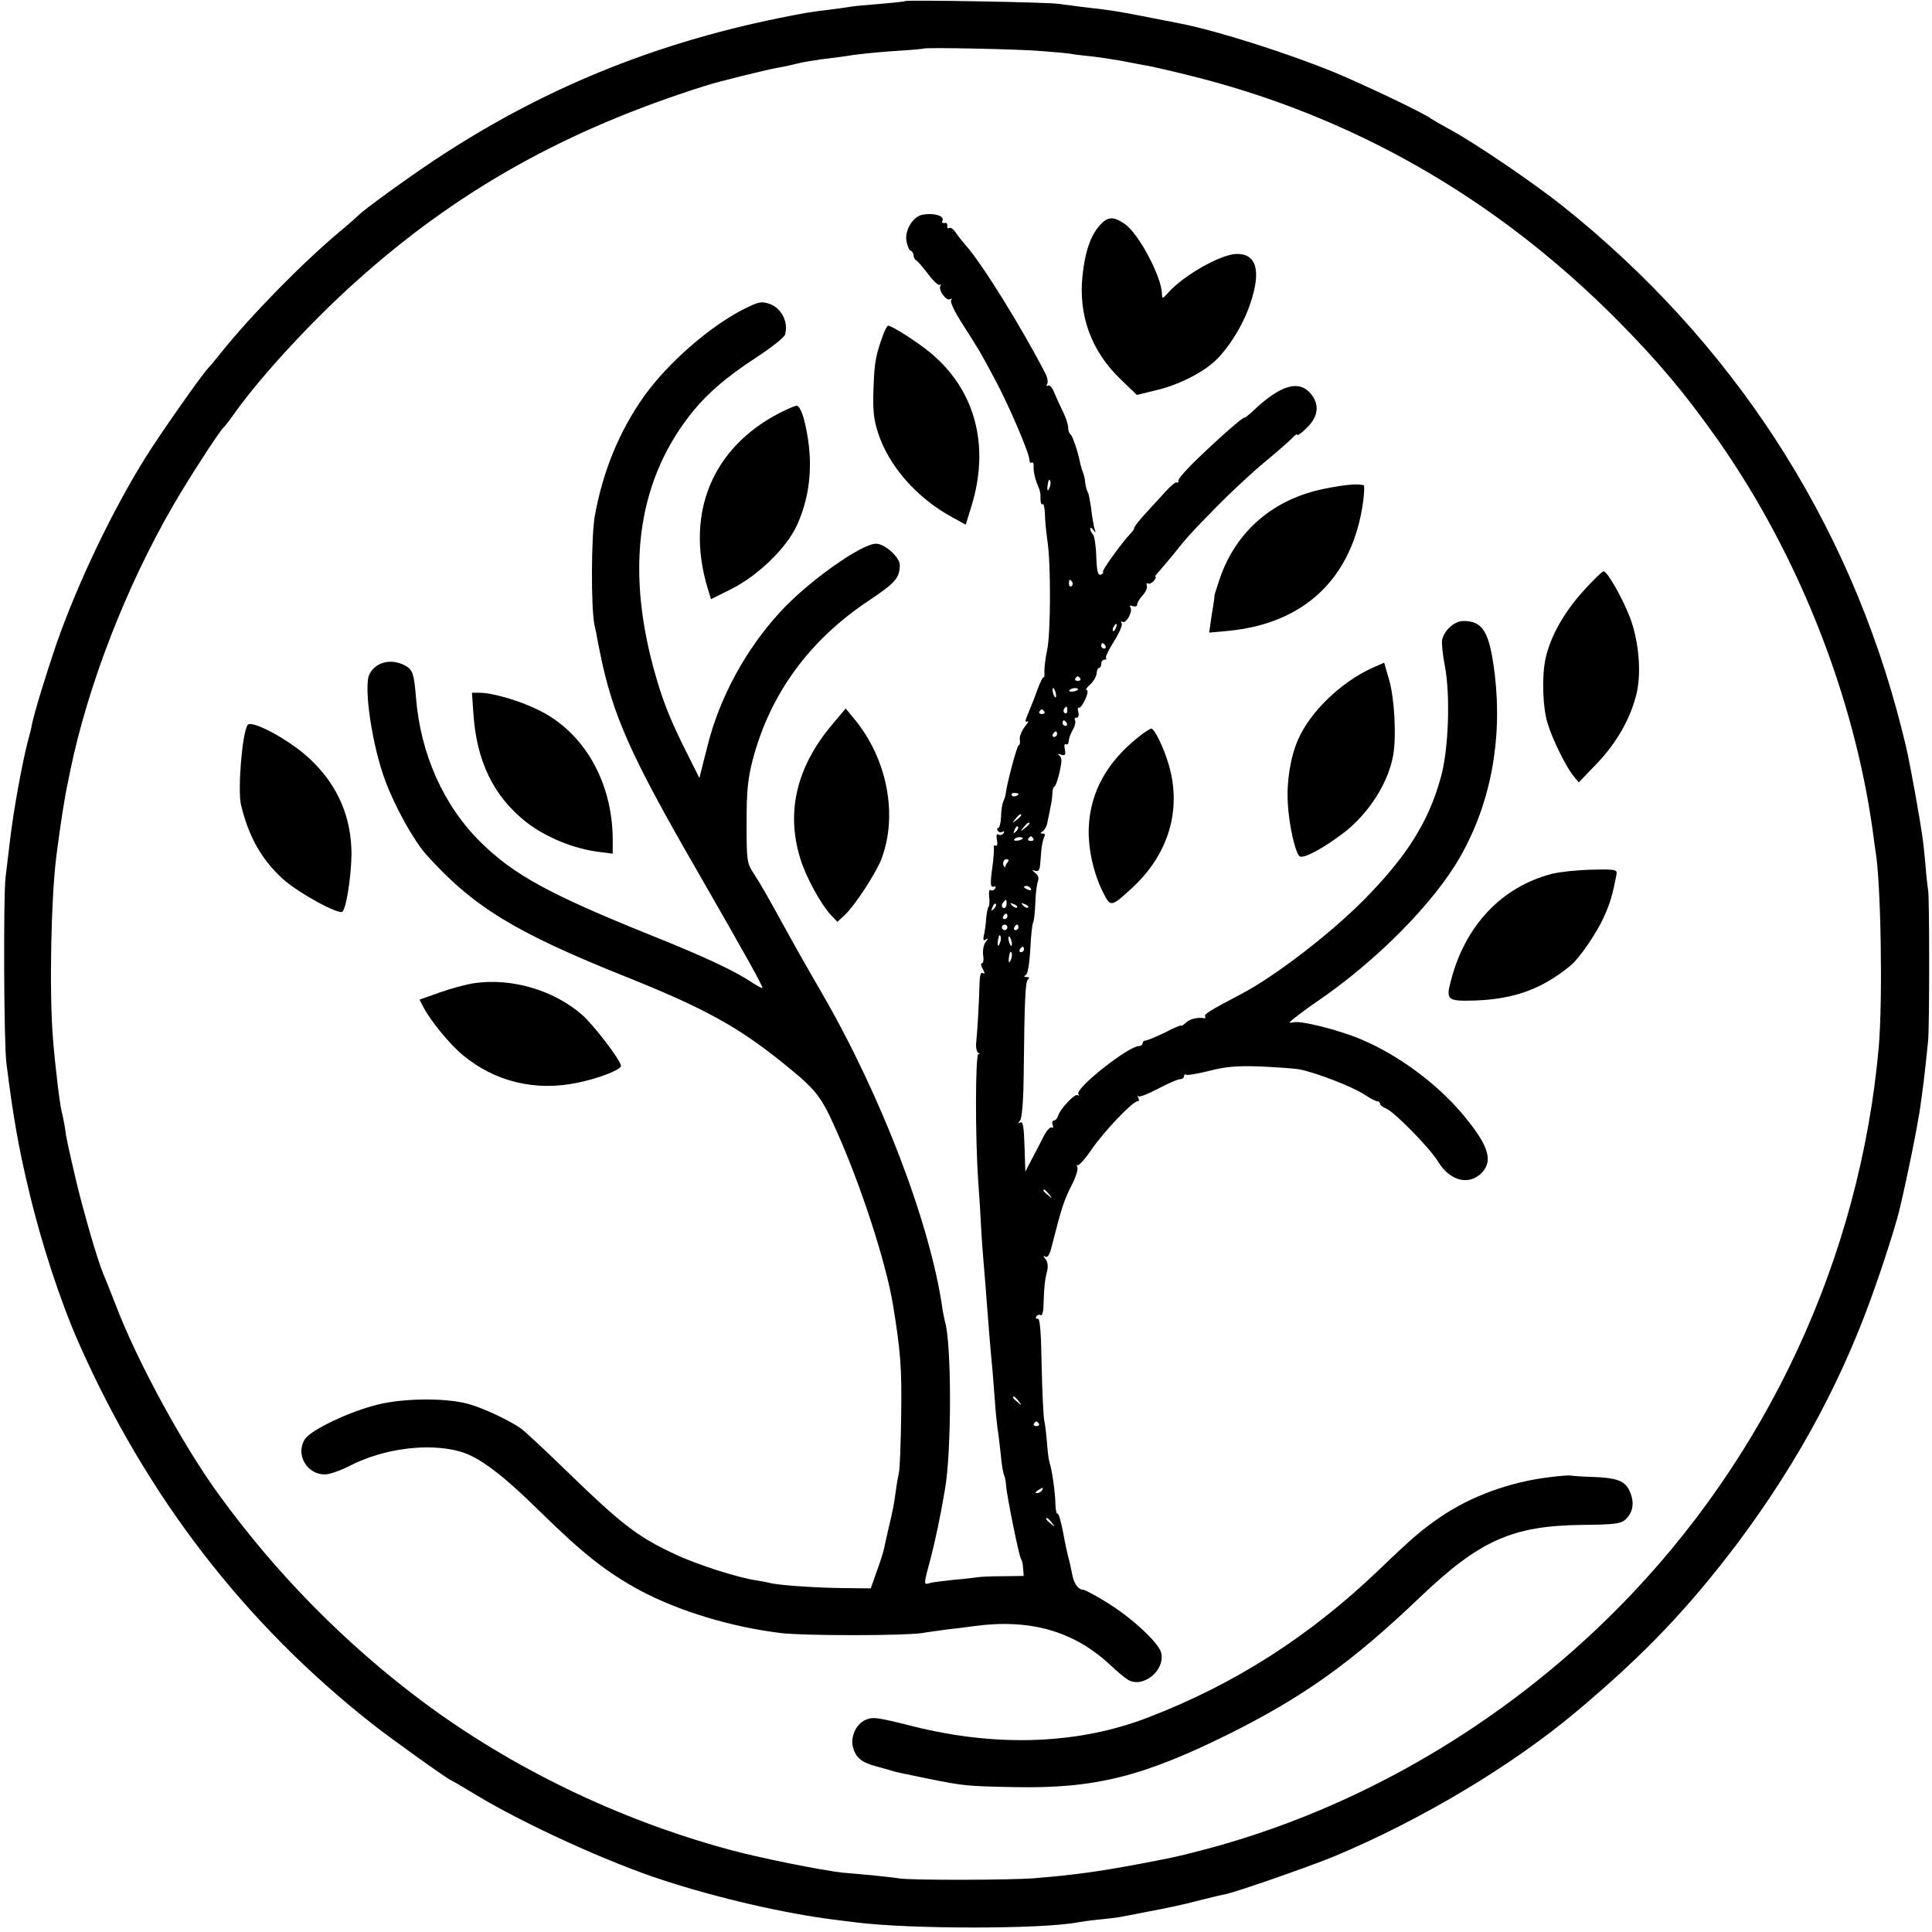
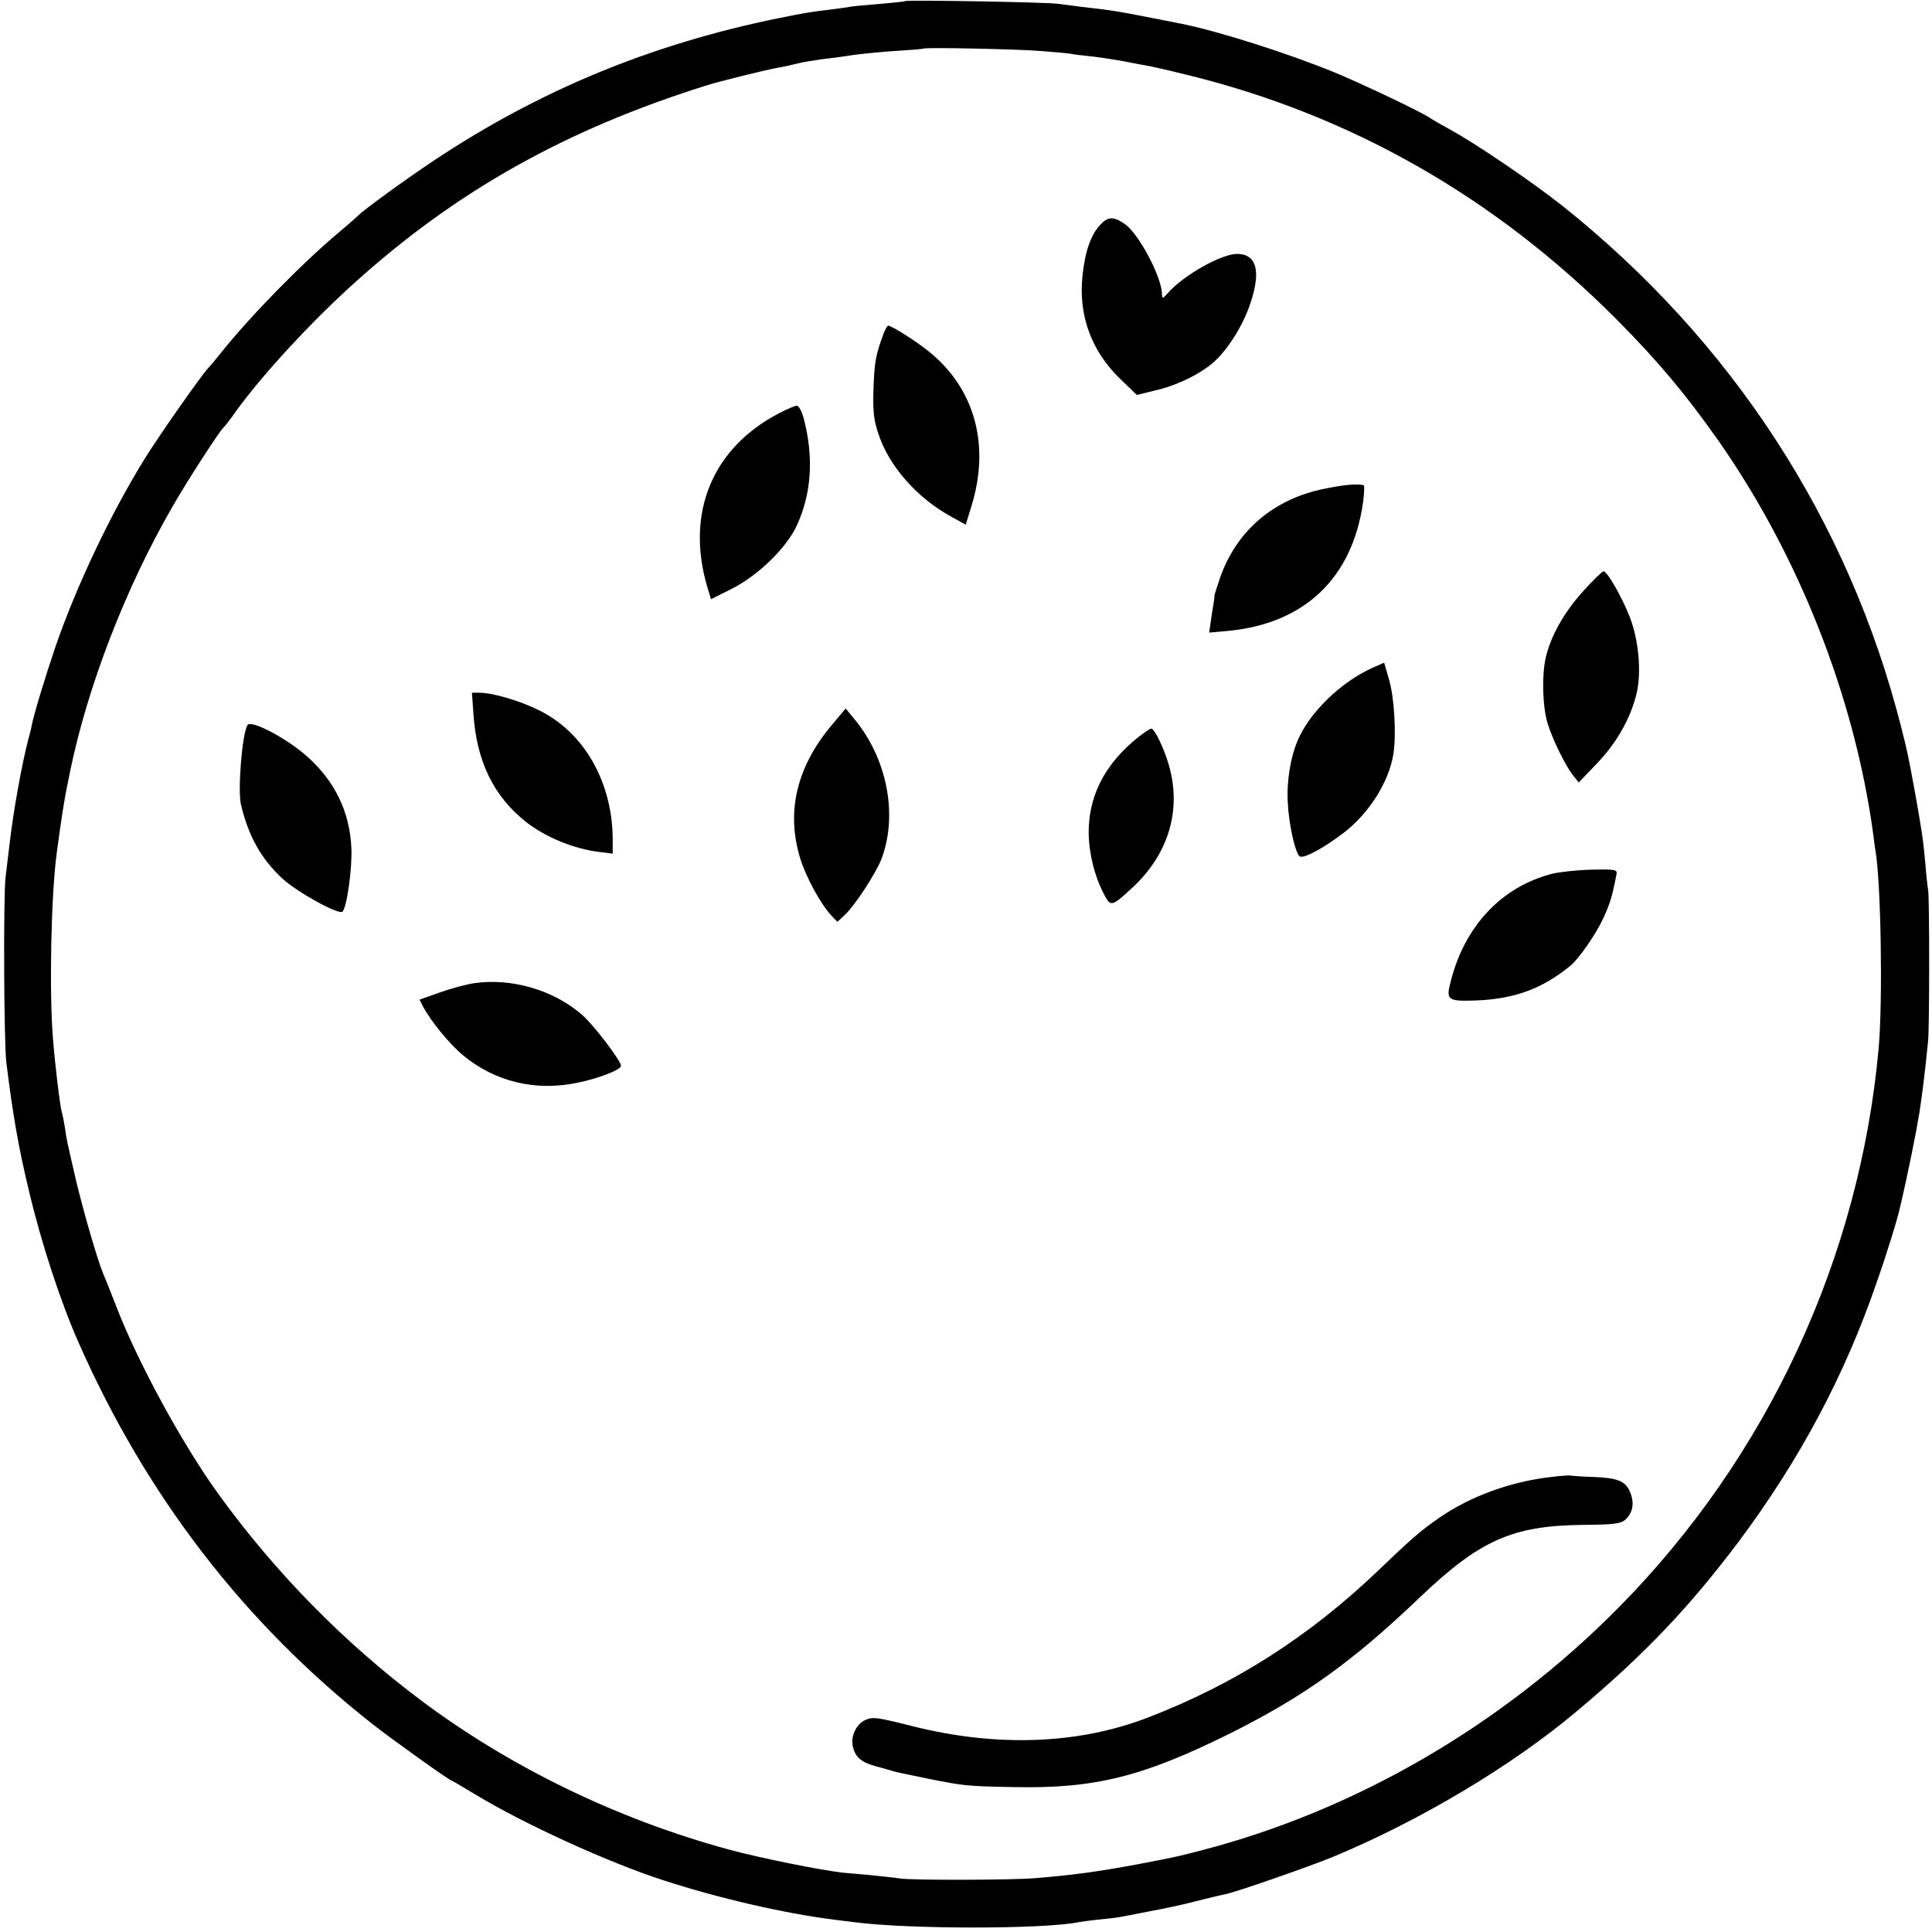
<svg xmlns="http://www.w3.org/2000/svg" version="1.0" width="700pt" height="700pt" viewBox="0 0 700 700" preserveAspectRatio="xMidYMid meet">
  <g transform="translate(0,700) scale(0.1,-0.1)" fill="#000000" stroke="none">
    <path d="M3279 6996 c-2 -2 -43 -6 -90 -10 -47 -4 -95 -8 -105 -10 -10 -2 -45 -7 -78 -11 -68 -8 -86 -11 -186 -31 -464 -95 -867 -262 -1250 -517 -92 -61 -256 -180 -270 -196 -3 -3 -34 -31 -70 -61 -137 -115 -322 -304 -430 -439 -19 -24 -40 -49 -46 -55 -26 -28 -177 -243 -229 -327 -124 -200 -247 -460 -323 -679 -36 -106 -79 -246 -87 -288 -1 -9 -8 -35 -14 -57 -22 -86 -53 -256 -66 -370 -3 -27 -10 -84 -15 -125 -8 -71 -6 -596 3 -670 24 -192 44 -308 82 -465 45 -191 115 -403 180 -550 246 -557 601 -1017 1065 -1382 70 -55 277 -203 284 -203 1 0 41 -23 87 -51 178 -108 485 -248 684 -312 199 -65 440 -120 615 -142 25 -3 61 -8 80 -10 194 -25 677 -25 805 0 11 2 45 7 76 10 31 3 65 7 75 9 11 2 60 11 109 21 50 9 126 25 170 37 44 11 89 22 101 24 39 7 308 101 398 138 314 131 645 329 878 525 247 207 409 378 588 616 220 295 384 601 500 940 35 99 76 231 85 274 28 119 58 269 70 343 12 83 18 128 31 258 5 51 5 522 0 545 -2 11 -7 54 -10 95 -8 87 -11 109 -36 250 -26 141 -28 153 -51 243 -190 750 -613 1401 -1229 1892 -106 84 -313 225 -405 275 -33 18 -64 36 -70 40 -23 19 -245 124 -348 167 -173 71 -426 151 -557 177 -243 48 -238 47 -360 61 -30 4 -68 9 -85 11 -33 6 -551 15 -556 10z m495 -181 c50 -4 97 -8 106 -10 9 -2 41 -6 72 -9 30 -3 79 -11 109 -16 30 -6 68 -13 84 -16 17 -2 86 -18 155 -35 593 -145 1114 -442 1555 -884 152 -153 250 -270 370 -440 291 -415 493 -927 561 -1420 3 -27 8 -57 9 -66 20 -112 27 -541 12 -714 -68 -761 -403 -1484 -943 -2030 -421 -426 -953 -735 -1514 -880 -89 -23 -89 -23 -230 -50 -147 -27 -226 -38 -370 -50 -83 -7 -444 -8 -490 -1 -19 3 -66 8 -105 12 -38 3 -84 8 -102 9 -79 9 -304 54 -413 84 -401 109 -787 296 -1109 536 -281 210 -532 465 -739 751 -130 179 -294 480 -372 684 -18 47 -39 99 -46 115 -22 53 -72 227 -99 340 -33 144 -34 146 -40 191 -4 21 -8 46 -11 54 -7 25 -24 167 -32 265 -14 173 -7 517 13 670 16 121 29 205 40 255 3 14 7 34 9 45 63 307 201 666 372 961 53 93 170 273 183 284 4 3 25 30 46 60 96 133 277 329 436 471 365 328 759 549 1264 708 45 15 225 59 265 66 19 3 51 10 70 15 19 5 58 11 85 15 28 3 81 10 118 16 38 5 110 12 160 15 51 3 93 7 94 8 6 5 348 -2 427 -9z" />
-     <path d="M3343 6222 c-34 -5 -65 -55 -59 -94 3 -18 10 -34 15 -36 6 -2 11 -10 11 -17 0 -7 4 -15 8 -17 4 -1 24 -24 44 -50 19 -26 39 -44 43 -40 5 4 5 2 2 -4 -8 -15 22 -56 35 -48 7 4 8 2 4 -4 -4 -7 14 -44 40 -84 64 -100 65 -102 118 -201 50 -92 126 -270 126 -294 0 -8 4 -12 8 -9 5 3 8 -5 7 -17 -1 -12 4 -37 11 -55 14 -36 14 -34 14 -63 0 -11 3 -18 8 -16 4 3 7 -14 8 -36 0 -23 5 -67 9 -97 13 -81 12 -337 -1 -395 -6 -27 -10 -62 -10 -77 1 -15 0 -25 -3 -22 -2 2 -12 -17 -22 -44 -9 -26 -24 -64 -33 -85 -12 -27 -13 -36 -4 -31 7 4 3 -4 -9 -19 -12 -16 -20 -37 -18 -47 2 -11 0 -20 -4 -20 -6 0 -43 -139 -47 -175 0 -5 -4 -18 -8 -27 -5 -10 -9 -36 -9 -58 -1 -22 -6 -40 -10 -40 -5 0 -5 -5 -2 -10 4 -6 11 -7 17 -4 7 4 8 2 4 -5 -4 -6 -12 -8 -18 -5 -7 5 -9 -2 -6 -19 3 -15 1 -24 -4 -21 -5 3 -8 0 -7 -7 1 -8 -1 -41 -6 -74 -8 -61 -7 -72 8 -67 5 1 6 -2 2 -8 -3 -6 -11 -8 -16 -5 -5 3 -7 -8 -5 -24 2 -17 1 -33 -2 -36 -3 -3 -7 -22 -9 -43 -1 -20 -5 -48 -8 -60 -4 -18 -2 -22 7 -16 10 6 10 4 -1 -9 -7 -9 -11 -30 -9 -47 3 -16 1 -30 -4 -30 -5 0 -4 -10 3 -21 8 -15 8 -19 0 -15 -7 5 -11 -7 -12 -36 -1 -61 -8 -177 -12 -215 -2 -18 2 -35 7 -37 7 -3 7 -5 1 -5 -11 -1 -12 -294 -1 -456 4 -55 9 -134 11 -175 2 -41 7 -104 10 -140 3 -36 8 -92 10 -125 5 -70 14 -179 21 -250 2 -27 6 -79 9 -114 2 -36 7 -78 9 -95 3 -17 8 -60 12 -96 3 -36 9 -69 12 -75 3 -5 6 -21 7 -35 2 -36 48 -264 55 -270 3 -3 6 -17 7 -32 l2 -28 -77 -1 c-42 0 -84 -2 -92 -4 -8 -1 -46 -6 -85 -9 -38 -4 -78 -9 -87 -12 -22 -7 -22 -6 3 86 17 66 36 153 53 255 24 138 24 526 0 606 -2 10 -7 30 -9 45 -44 310 -222 775 -439 1149 -29 50 -79 137 -111 195 -93 169 -107 193 -134 235 -25 38 -26 46 -26 185 0 118 5 161 23 230 63 237 205 431 420 574 96 64 112 82 112 129 0 28 -54 77 -86 77 -53 0 -245 -136 -347 -247 -126 -137 -221 -312 -265 -491 l-28 -111 -46 92 c-55 109 -83 178 -109 267 -113 382 -74 703 117 951 60 78 132 141 246 215 53 35 99 71 102 81 14 44 -12 97 -56 112 -29 10 -39 8 -93 -19 -124 -63 -274 -194 -361 -315 -90 -127 -150 -273 -179 -435 -13 -75 -14 -333 -1 -395 4 -16 9 -41 11 -55 3 -14 7 -34 9 -45 46 -227 110 -371 353 -792 180 -313 241 -423 235 -423 -4 0 -20 9 -37 20 -64 43 -175 95 -378 176 -356 144 -485 214 -605 332 -135 133 -219 321 -235 527 -7 85 -12 99 -40 114 -49 26 -105 13 -128 -31 -23 -42 9 -259 57 -387 35 -94 103 -217 149 -268 170 -189 320 -281 725 -443 279 -112 400 -178 560 -306 129 -104 143 -121 202 -254 89 -199 178 -475 203 -625 28 -170 33 -235 30 -405 -1 -102 -5 -194 -8 -205 -2 -11 -8 -40 -11 -65 -7 -50 -9 -63 -26 -135 -6 -27 -14 -60 -16 -72 -2 -12 -14 -50 -27 -85 l-22 -63 -100 1 c-101 1 -243 11 -267 19 -7 2 -29 6 -48 9 -67 10 -215 57 -295 95 -135 63 -192 107 -391 300 -77 75 -151 144 -165 154 -39 29 -141 77 -195 91 -83 22 -236 20 -329 -4 -103 -26 -238 -91 -260 -124 -36 -55 7 -130 74 -128 15 0 55 14 88 31 123 63 285 84 399 52 69 -19 153 -82 294 -221 153 -150 238 -217 360 -283 139 -74 328 -132 510 -154 85 -10 440 -10 510 0 30 5 71 10 90 13 19 2 63 7 97 12 204 28 362 -17 494 -139 24 -23 53 -47 64 -54 54 -35 138 32 122 97 -9 36 -105 125 -192 179 -43 27 -84 49 -91 49 -16 0 -32 21 -38 50 -3 14 -7 35 -10 47 -10 39 -14 56 -26 120 -7 35 -15 61 -19 59 -3 -2 -6 12 -7 32 0 42 -13 129 -21 152 -3 8 -7 38 -9 65 -2 28 -6 66 -10 85 -4 19 -8 112 -10 205 -2 120 -6 169 -14 167 -6 -1 -9 2 -5 8 3 6 11 8 16 5 5 -4 10 15 10 42 2 60 4 83 13 118 4 17 2 33 -6 43 -9 11 -9 14 -1 9 8 -5 16 6 23 35 39 152 43 165 79 236 11 24 18 49 14 55 -3 7 -3 9 1 5 4 -3 28 23 53 60 46 66 147 172 165 172 5 0 6 6 2 13 -4 6 -4 9 0 5 5 -4 37 9 73 28 36 19 71 34 79 34 8 0 14 5 14 11 0 5 4 8 8 5 5 -3 42 4 83 14 58 15 98 19 184 16 61 -3 126 -7 145 -11 57 -11 192 -63 232 -90 21 -14 42 -25 48 -25 5 0 10 -4 10 -9 0 -5 9 -12 19 -16 28 -8 161 -144 191 -193 43 -72 114 -89 160 -40 41 45 22 101 -74 215 -94 110 -231 211 -364 267 -80 34 -219 69 -245 62 -20 -4 -19 -2 5 17 15 12 50 38 78 57 216 147 424 357 519 523 111 193 155 424 127 662 -19 155 -42 195 -114 195 -32 0 -70 -34 -77 -69 -2 -12 2 -54 10 -94 20 -103 14 -300 -14 -401 -44 -163 -124 -290 -285 -452 -121 -121 -319 -273 -438 -335 -116 -61 -136 -74 -132 -81 3 -5 2 -8 -3 -7 -25 4 -53 -3 -67 -17 -9 -8 -16 -13 -16 -10 0 3 -27 -8 -59 -25 -33 -16 -65 -29 -70 -29 -6 0 -11 -4 -11 -10 0 -5 -6 -10 -13 -10 -38 0 -232 -153 -220 -174 3 -6 3 -8 -2 -4 -9 8 -62 -47 -71 -74 -3 -10 -10 -18 -16 -18 -5 0 -7 -7 -4 -16 3 -8 2 -13 -3 -9 -5 3 -17 -9 -27 -27 -9 -18 -28 -55 -43 -83 l-26 -50 -3 93 c-2 69 -6 91 -15 85 -9 -5 -9 -3 -1 8 7 8 12 73 13 164 3 279 6 340 16 347 6 5 4 8 -5 8 -11 0 -11 3 -3 8 7 4 13 42 16 93 2 48 7 90 10 96 3 5 7 36 8 69 1 32 5 68 9 79 5 13 2 24 -9 32 -13 11 -13 12 -1 8 11 -4 16 2 18 17 1 13 4 39 5 59 2 20 7 41 11 48 4 6 1 11 -6 11 -10 0 -10 2 0 8 7 5 15 19 17 33 3 13 8 38 11 54 4 17 7 40 7 53 1 12 4 22 7 22 4 0 12 23 19 52 9 41 9 53 -1 61 -9 6 -7 7 6 3 15 -5 18 -2 14 19 -3 13 -1 22 3 19 5 -3 10 0 10 5 3 20 5 26 17 49 7 12 10 27 7 32 -3 6 -1 10 6 10 6 0 9 8 6 20 -3 11 -2 18 2 16 4 -3 14 11 23 30 9 20 11 34 5 34 -5 0 0 9 12 19 12 11 23 29 24 40 1 12 5 21 9 21 4 0 8 7 8 15 0 8 5 15 12 15 6 0 9 3 5 6 -3 3 10 30 29 60 19 30 32 60 28 66 -4 6 -3 8 3 5 13 -8 38 37 29 52 -5 7 -1 9 8 5 9 -3 16 -1 16 5 0 7 9 22 20 34 11 12 18 27 15 35 -2 7 -1 11 4 8 5 -3 14 1 21 9 7 8 10 15 6 15 -3 0 2 8 12 18 9 11 31 36 49 58 57 72 73 88 161 178 48 49 125 121 172 160 47 39 93 79 103 90 9 10 17 15 17 11 0 -5 16 6 35 25 42 41 47 85 13 125 -43 49 -108 30 -205 -61 -18 -17 -33 -29 -33 -27 0 8 -88 -69 -167 -145 -40 -38 -73 -75 -73 -82 0 -8 -3 -11 -6 -8 -3 4 -22 -12 -42 -34 -20 -22 -53 -58 -74 -81 -21 -23 -38 -45 -38 -49 0 -4 -6 -13 -13 -20 -30 -31 -106 -136 -101 -140 3 -3 -1 -8 -8 -10 -10 -4 -14 12 -16 65 -1 39 -7 76 -12 81 -6 6 -10 15 -10 21 0 5 5 3 11 -5 9 -12 10 -12 5 3 -3 11 -9 42 -12 70 -4 29 -9 57 -12 62 -4 6 -8 21 -10 35 -1 14 -5 32 -9 40 -3 8 -7 22 -9 30 -8 43 -28 101 -35 106 -5 3 -9 14 -9 26 0 11 -9 37 -19 57 -10 20 -24 51 -31 68 -7 18 -17 30 -23 26 -6 -3 -7 -1 -3 6 4 6 1 24 -7 39 -88 170 -229 397 -287 462 -12 14 -29 35 -37 47 -8 13 -19 20 -24 17 -5 -3 -8 0 -7 8 2 7 -3 12 -10 10 -8 -1 -11 2 -8 7 11 18 -29 31 -71 23z m463 -977 c-1 -8 -5 -17 -8 -21 -5 -4 -4 16 1 34 3 9 9 -1 7 -13z m79 -354 c3 -5 2 -12 -3 -15 -5 -3 -9 1 -9 9 0 17 3 19 12 6z m158 -166 c-3 -9 -8 -14 -10 -11 -3 3 -2 9 2 15 9 16 15 13 8 -4z m-38 -65 c3 -5 1 -10 -4 -10 -6 0 -11 5 -11 10 0 6 2 10 4 10 3 0 8 -4 11 -10z m-91 -118 c3 -5 -1 -9 -9 -9 -8 0 -12 4 -9 9 3 4 7 8 9 8 2 0 6 -4 9 -8z m-88 -58 c1 -9 0 -13 -4 -10 -3 4 -7 14 -8 22 -1 9 0 13 4 10 3 -4 7 -14 8 -22z m79 17 c-9 -8 -36 -10 -30 -2 2 4 11 8 20 8 8 0 13 -3 10 -6z m-38 -76 c0 -8 -4 -12 -9 -9 -5 3 -6 10 -3 15 9 13 12 11 12 -6z m-83 -3 c3 -5 -1 -9 -9 -9 -8 0 -12 4 -9 9 3 4 7 8 9 8 2 0 6 -4 9 -8z m81 -42 c3 -5 1 -10 -4 -10 -6 0 -11 5 -11 10 0 6 2 10 4 10 3 0 8 -4 11 -10z m-35 -40 c0 -5 -5 -10 -11 -10 -5 0 -7 5 -4 10 3 6 8 10 11 10 2 0 4 -4 4 -10z m-140 -216 c0 -8 -19 -13 -24 -6 -3 5 1 9 9 9 8 0 15 -2 15 -3z m10 -78 c0 -2 -8 -10 -17 -17 -16 -13 -17 -12 -4 4 13 16 21 21 21 13z m30 -30 c0 -2 -8 -10 -17 -17 -16 -13 -17 -12 -4 4 13 16 21 21 21 13z m-49 -29 c-10 -9 -11 -8 -5 6 3 10 9 15 12 12 3 -3 0 -11 -7 -18z m24 -26 c-9 -8 -36 -10 -30 -2 2 4 11 8 20 8 8 0 13 -3 10 -6z m39 1 c3 -5 -1 -9 -9 -9 -8 0 -12 4 -9 9 3 4 7 8 9 8 2 0 6 -4 9 -8z m-94 -87 c-5 -7 -9 -14 -7 -16 1 -2 0 -3 -2 -1 -11 7 -7 29 5 29 9 0 11 -4 4 -12z m85 -95 c3 -6 -1 -7 -9 -4 -18 7 -21 14 -7 14 6 0 13 -4 16 -10z m-88 -55 c0 -8 -4 -15 -9 -15 -10 0 -11 14 -1 23 9 10 10 9 10 -8z m-46 -18 c-10 -9 -11 -8 -5 6 3 10 9 15 12 12 3 -3 0 -11 -7 -18z m84 5 c-3 -3 -11 0 -18 7 -9 10 -8 11 6 5 10 -3 15 -9 12 -12z m40 0 c-3 -3 -11 0 -18 7 -9 10 -8 11 6 5 10 -3 15 -9 12 -12z m-75 -32 c0 -5 -5 -10 -11 -10 -5 0 -7 5 -4 10 3 6 8 10 11 10 2 0 4 -4 4 -10z m0 -40 c0 -5 -4 -10 -10 -10 -5 0 -10 5 -10 10 0 6 5 10 10 10 6 0 10 -4 10 -10z m40 0 c0 -5 -5 -10 -11 -10 -5 0 -7 5 -4 10 3 6 8 10 11 10 2 0 4 -4 4 -10z m-64 -45 c-1 -8 -5 -17 -8 -21 -5 -4 -4 16 1 34 3 9 9 -1 7 -13z m40 -11 c1 -9 0 -13 -4 -10 -3 4 -7 14 -8 22 -1 9 0 13 4 10 3 -4 7 -14 8 -22z m44 -24 c0 -5 -5 -10 -11 -10 -5 0 -7 5 -4 10 3 6 8 10 11 10 2 0 4 -4 4 -10z m-44 -25 c-1 -8 -5 -17 -8 -21 -5 -4 -4 16 1 34 3 9 9 -1 7 -13z m135 -862 c13 -16 12 -17 -3 -4 -17 13 -22 21 -14 21 2 0 10 -8 17 -17z m-110 -750 c13 -16 12 -17 -3 -4 -17 13 -22 21 -14 21 2 0 10 -8 17 -17z m73 -81 c3 -5 -1 -9 -9 -9 -8 0 -12 4 -9 9 3 4 7 8 9 8 2 0 6 -4 9 -8z m11 -242 c-3 -5 -12 -10 -18 -10 -7 0 -6 4 3 10 19 12 23 12 15 0z m36 -117 c13 -16 12 -17 -3 -4 -17 13 -22 21 -14 21 2 0 10 -8 17 -17z" />
    <path d="M3985 6184 c-33 -36 -54 -96 -63 -184 -15 -144 33 -273 137 -373 l60 -58 65 16 c81 18 169 62 217 106 50 46 104 133 129 209 40 118 23 180 -48 180 -57 0 -193 -77 -249 -140 -21 -23 -22 -24 -23 -5 -1 62 -84 218 -134 253 -42 29 -62 28 -91 -4z" />
    <path d="M3202 5793 c-29 -78 -34 -106 -37 -198 -3 -79 0 -113 16 -162 38 -120 140 -237 269 -307 l49 -27 21 68 c68 221 12 425 -154 559 -47 38 -135 94 -148 94 -3 0 -10 -12 -16 -27z" />
    <path d="M2825 5504 c-244 -126 -342 -362 -262 -632 l13 -43 74 37 c96 48 200 149 237 230 54 117 62 250 24 392 -7 23 -17 42 -24 42 -7 0 -34 -12 -62 -26z" />
    <path d="M4798 5229 c-184 -37 -319 -153 -378 -324 -11 -33 -20 -61 -20 -63 1 -1 -1 -17 -4 -35 -3 -17 -8 -47 -10 -65 l-5 -34 67 6 c279 26 453 192 491 469 4 31 5 58 2 59 -25 6 -69 2 -143 -13z" />
    <path d="M5737 4859 c-70 -77 -119 -164 -137 -244 -14 -63 -11 -176 7 -235 17 -57 66 -157 93 -190 l20 -25 68 71 c72 76 121 164 142 253 18 77 7 195 -26 278 -30 75 -81 163 -94 163 -5 0 -38 -32 -73 -71z" />
    <path d="M4972 4580 c-113 -51 -225 -159 -269 -260 -27 -61 -42 -152 -37 -230 4 -78 26 -176 42 -192 12 -12 85 27 161 85 91 70 162 182 179 282 12 70 4 207 -15 272 l-18 62 -43 -19z" />
    <path d="M1715 4418 c11 -176 73 -303 192 -397 71 -55 173 -97 266 -108 l47 -6 0 49 c0 210 -104 392 -270 472 -69 34 -166 62 -212 62 l-28 0 5 -72z" />
-     <path d="M3012 4371 c-126 -151 -164 -313 -113 -480 20 -67 75 -168 114 -209 l21 -22 29 27 c37 36 109 147 130 199 62 161 21 369 -101 513 l-28 34 -52 -62z" />
+     <path d="M3012 4371 c-126 -151 -164 -313 -113 -480 20 -67 75 -168 114 -209 l21 -22 29 27 c37 36 109 147 130 199 62 161 21 369 -101 513 l-28 34 -52 -62" />
    <path d="M897 4373 c-20 -31 -36 -235 -24 -288 27 -114 73 -197 150 -268 54 -50 205 -133 218 -120 16 16 36 161 32 232 -6 130 -60 241 -160 330 -75 67 -204 134 -216 114z" />
    <path d="M4124 4329 c-113 -90 -173 -198 -179 -324 -4 -77 17 -172 54 -243 25 -49 28 -48 103 21 132 122 180 282 133 445 -19 65 -52 132 -64 132 -4 0 -26 -14 -47 -31z" />
    <path d="M5623 3834 c-182 -47 -315 -188 -366 -387 -19 -71 -13 -75 88 -72 141 5 243 42 346 127 31 26 92 114 119 173 24 53 32 79 47 158 3 16 -5 18 -89 16 -51 -1 -117 -8 -145 -15z" />
    <path d="M1720 3438 c-30 -4 -88 -20 -127 -34 l-73 -26 14 -27 c27 -51 95 -134 143 -174 116 -96 262 -132 415 -100 75 15 158 47 158 61 0 19 -101 151 -142 186 -103 89 -254 133 -388 114z" />
    <path d="M5615 1648 c-143 -17 -286 -69 -397 -145 -67 -46 -100 -74 -223 -192 -251 -240 -521 -413 -836 -534 -251 -97 -546 -108 -850 -32 -134 34 -147 35 -174 23 -34 -15 -55 -63 -44 -100 10 -37 32 -54 84 -68 22 -6 48 -13 57 -16 19 -6 28 -7 128 -28 130 -26 141 -28 315 -31 293 -6 467 38 785 196 267 134 440 258 685 492 216 206 334 259 587 262 116 1 140 4 157 19 27 25 34 60 17 100 -17 41 -46 52 -141 55 -38 1 -72 4 -75 5 -3 1 -36 -1 -75 -6z" />
  </g>
</svg>